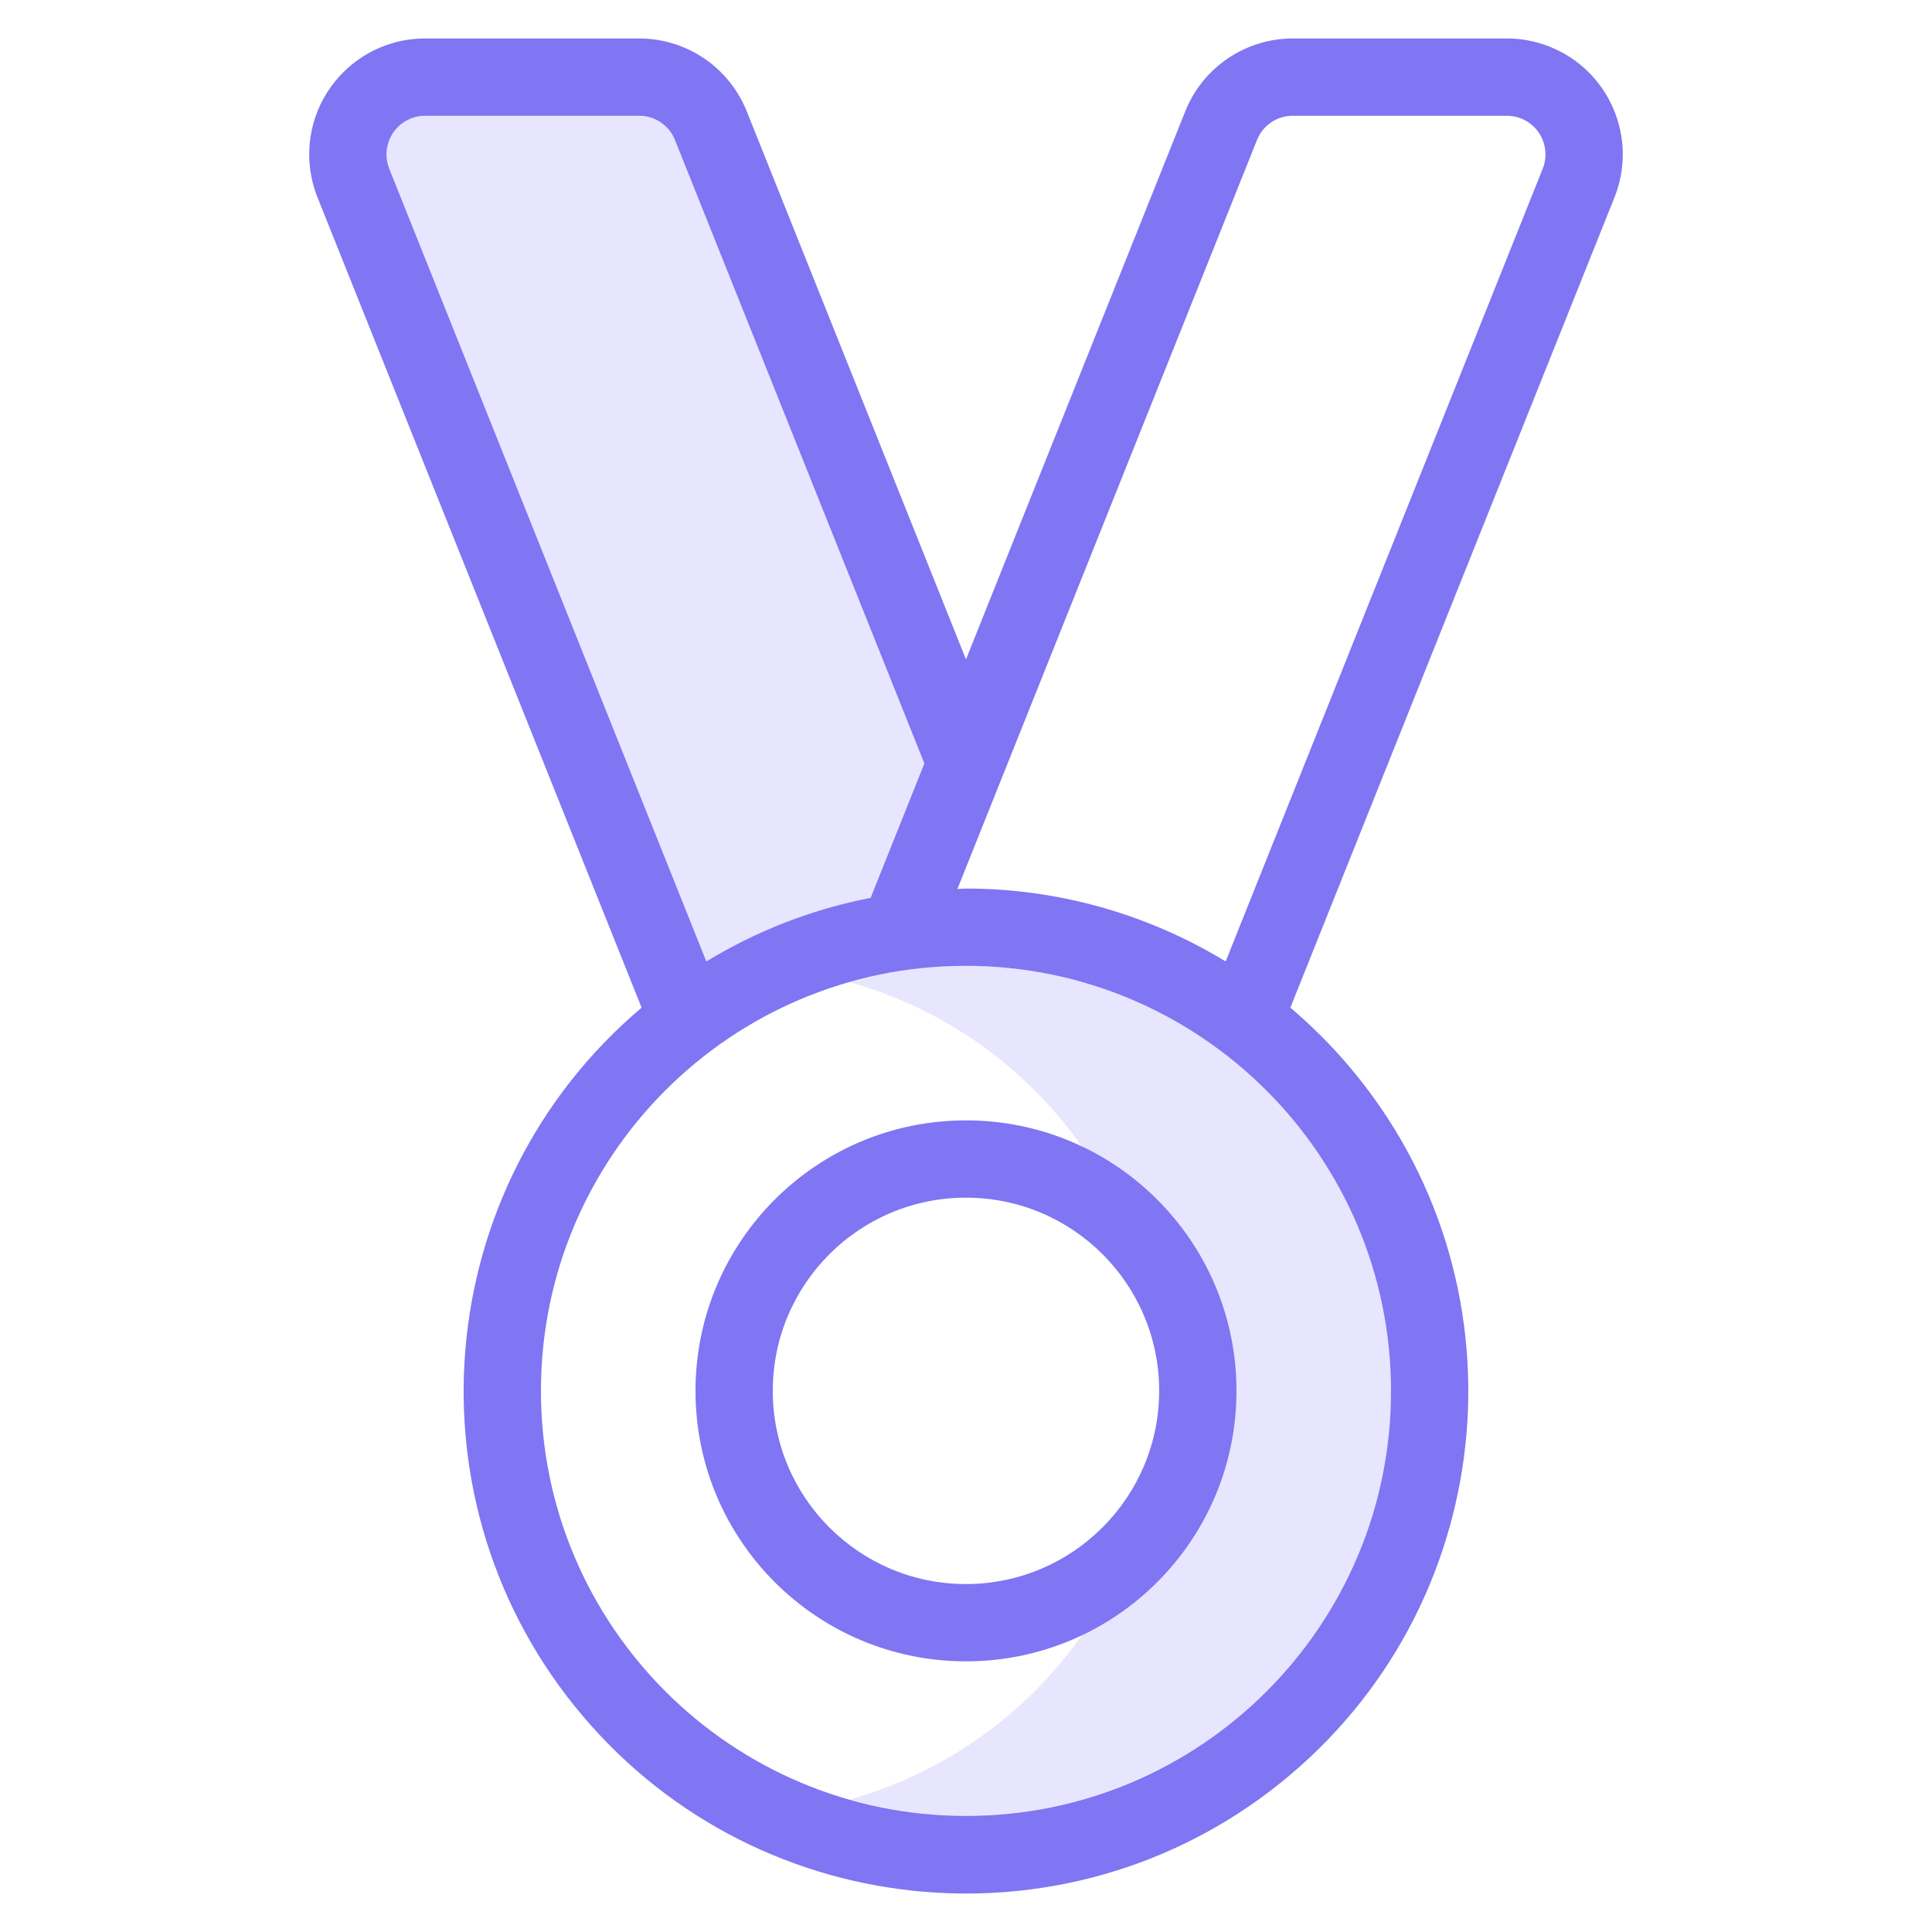
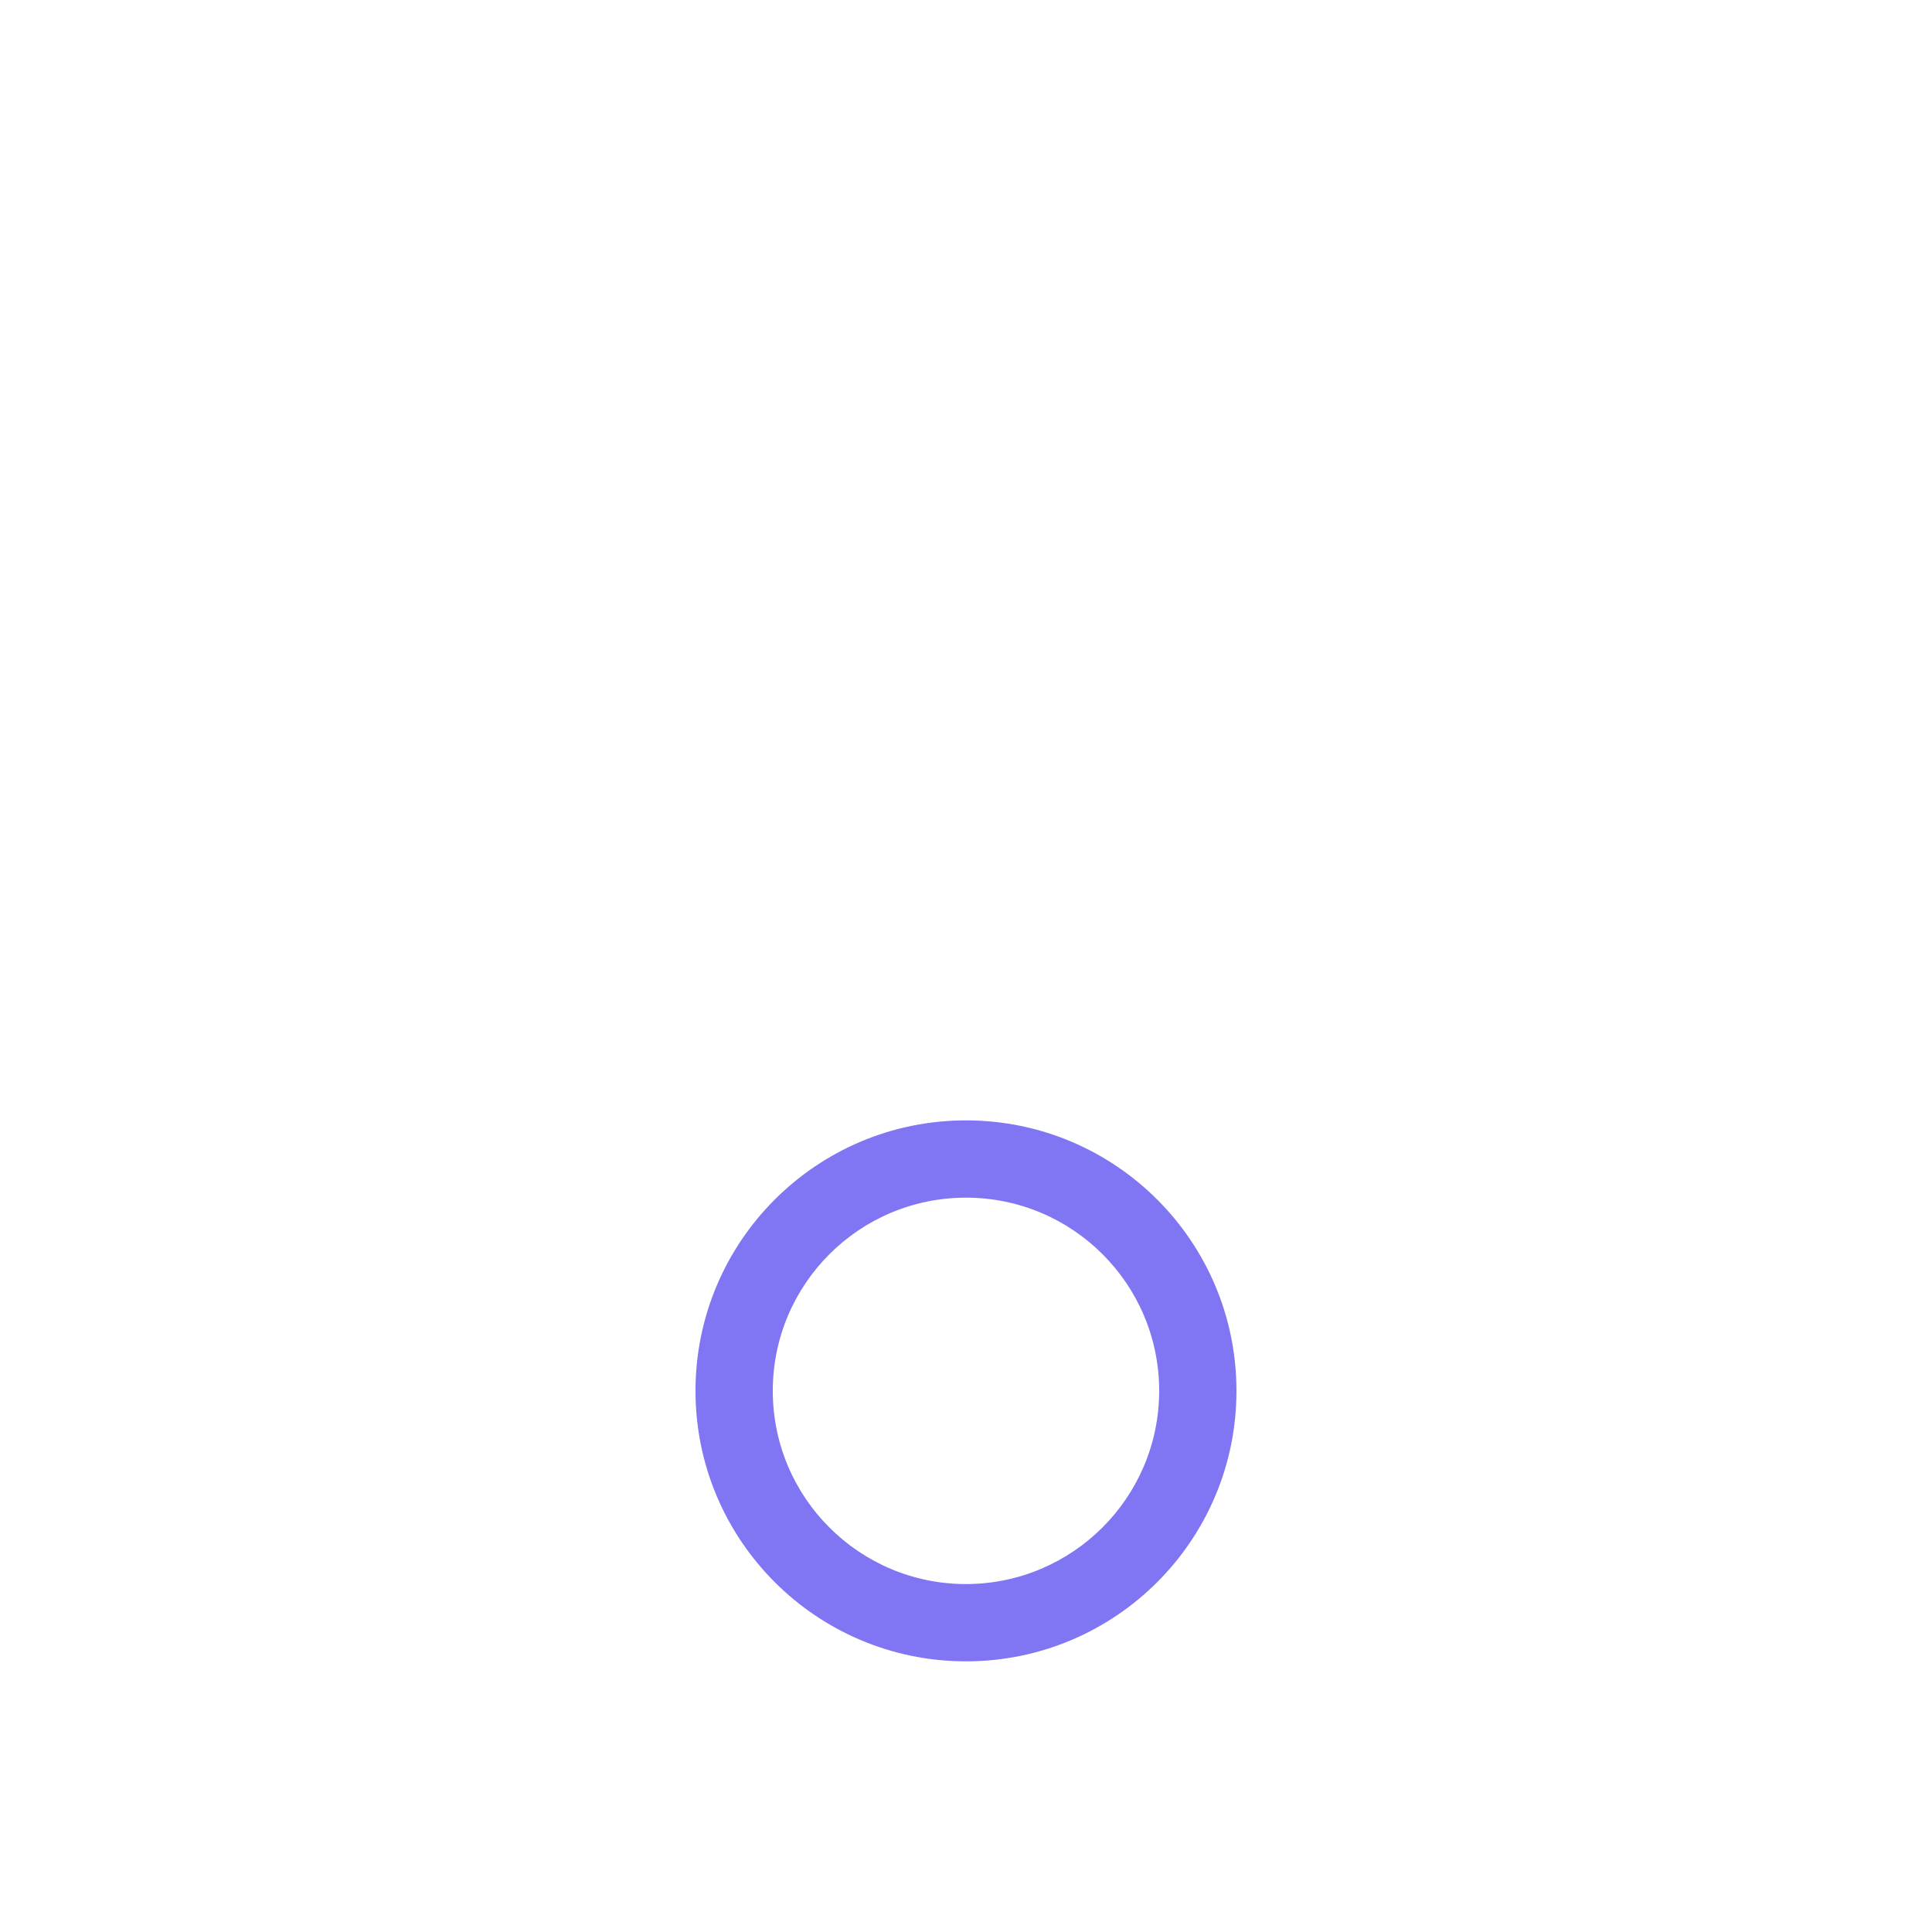
<svg xmlns="http://www.w3.org/2000/svg" version="1.1" id="Layer_1" x="0px" y="0px" width="1000px" height="1000px" viewBox="0 0 1000 1000" enable-background="new 0 0 1000 1000" xml:space="preserve">
  <title>olympic</title>
  <g id="budicon-olympic">
-     <path fill="#E8E5FE" d="M201.479,87.328c-4.098-10.257,0.895-21.895,11.152-25.993c2.359-0.943,4.878-1.427,7.42-1.427h110.739   c8.188-0.024,15.558,4.967,18.572,12.58L478.451,395.18l-27.819,69.552c-30.074,5.828-58.867,16.974-85.029,32.912L201.479,87.328z   " />
-     <path fill="#E8E5FE" d="M499.991,499.908c-20.299,0.048-40.492,2.918-60,8.528c116.793,33.001,184.719,154.433,151.718,271.226   c-20.769,73.503-78.215,130.949-151.718,151.718c116.837,33.186,238.454-34.627,271.64-151.464s-34.627-238.454-151.464-271.64   C540.592,502.716,520.341,499.9,499.991,499.908z" />
-     <path fill="#8075F2" d="M779.932,19.908h-110.74c-24.534,0-46.597,14.937-55.708,37.716L499.991,341.316L386.515,57.624   c-9.113-22.784-31.184-37.722-55.724-37.716H220.052c-33.138,0-60,26.863-60,60c0,7.633,1.457,15.196,4.291,22.284l167.744,419.376   c-109.639,92.729-123.347,256.779-30.618,366.418s256.78,123.348,366.419,30.619s123.347-256.78,30.618-366.419   c-9.337-11.04-19.579-21.281-30.618-30.618L835.64,102.192c12.307-30.767-2.658-65.686-33.425-77.993   C795.128,21.365,787.564,19.908,779.932,19.908z M201.479,87.328c-4.098-10.257,0.895-21.895,11.152-25.993   c2.359-0.943,4.878-1.427,7.42-1.427h110.739c8.188-0.024,15.558,4.967,18.572,12.58L478.451,395.18l-27.819,69.552   c-30.074,5.828-58.867,16.974-85.029,32.912L201.479,87.328z M719.991,719.908c0,121.503-98.497,220-220,220   c-121.502,0-220-98.497-220-220s98.498-220,220-220C621.438,500.045,719.854,598.462,719.991,719.908z M798.503,87.328   L634.392,497.645c-40.489-24.673-86.986-37.728-134.4-37.736c-1.5,0-2.948,0.196-4.44,0.236L650.604,72.488   c3.017-7.619,10.394-12.611,18.588-12.58h110.756c11.046,0.002,19.998,8.959,19.995,20.005c0,2.54-0.484,5.057-1.427,7.415H798.503   z" />
    <path fill="#8075F2" d="M499.991,579.908c-77.32,0-140,62.68-140,140s62.68,140,140,140s140-62.68,140-140   S577.312,579.908,499.991,579.908z M499.991,819.908c-55.229,0-100-44.771-100-100s44.771-100,100-100s100,44.771,100,100   C599.927,775.11,555.193,819.844,499.991,819.908z" />
  </g>
</svg>